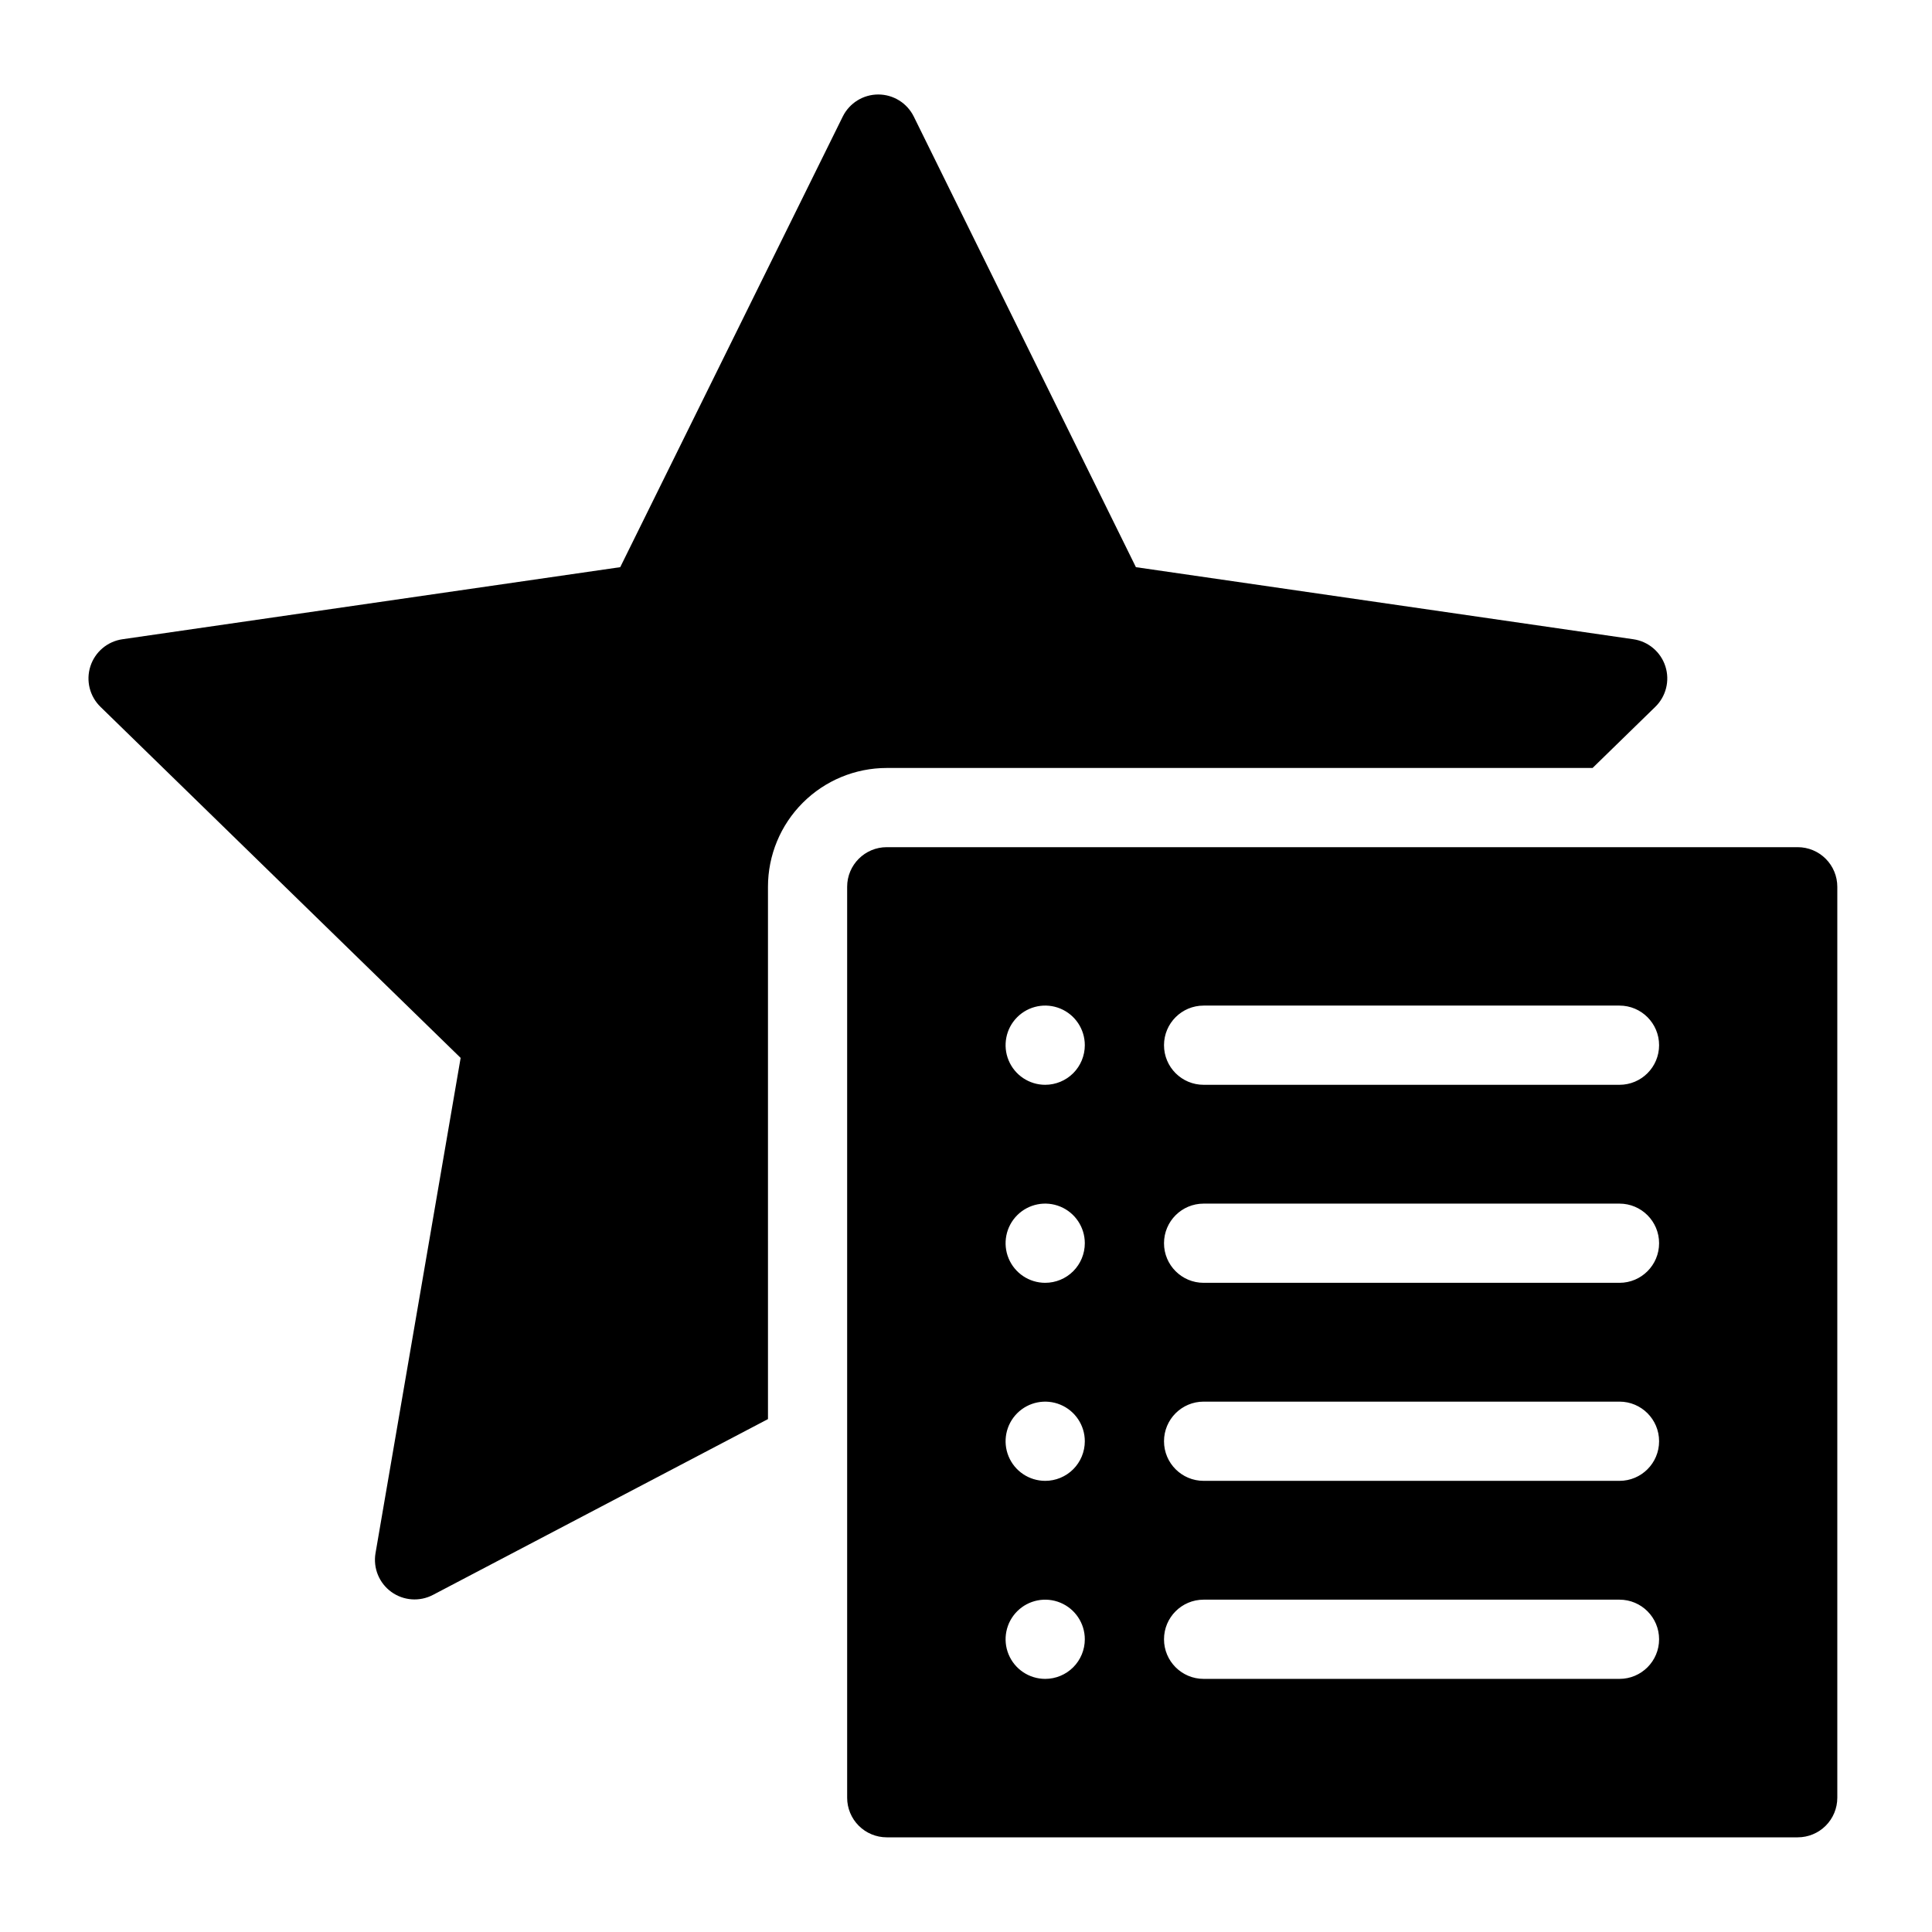
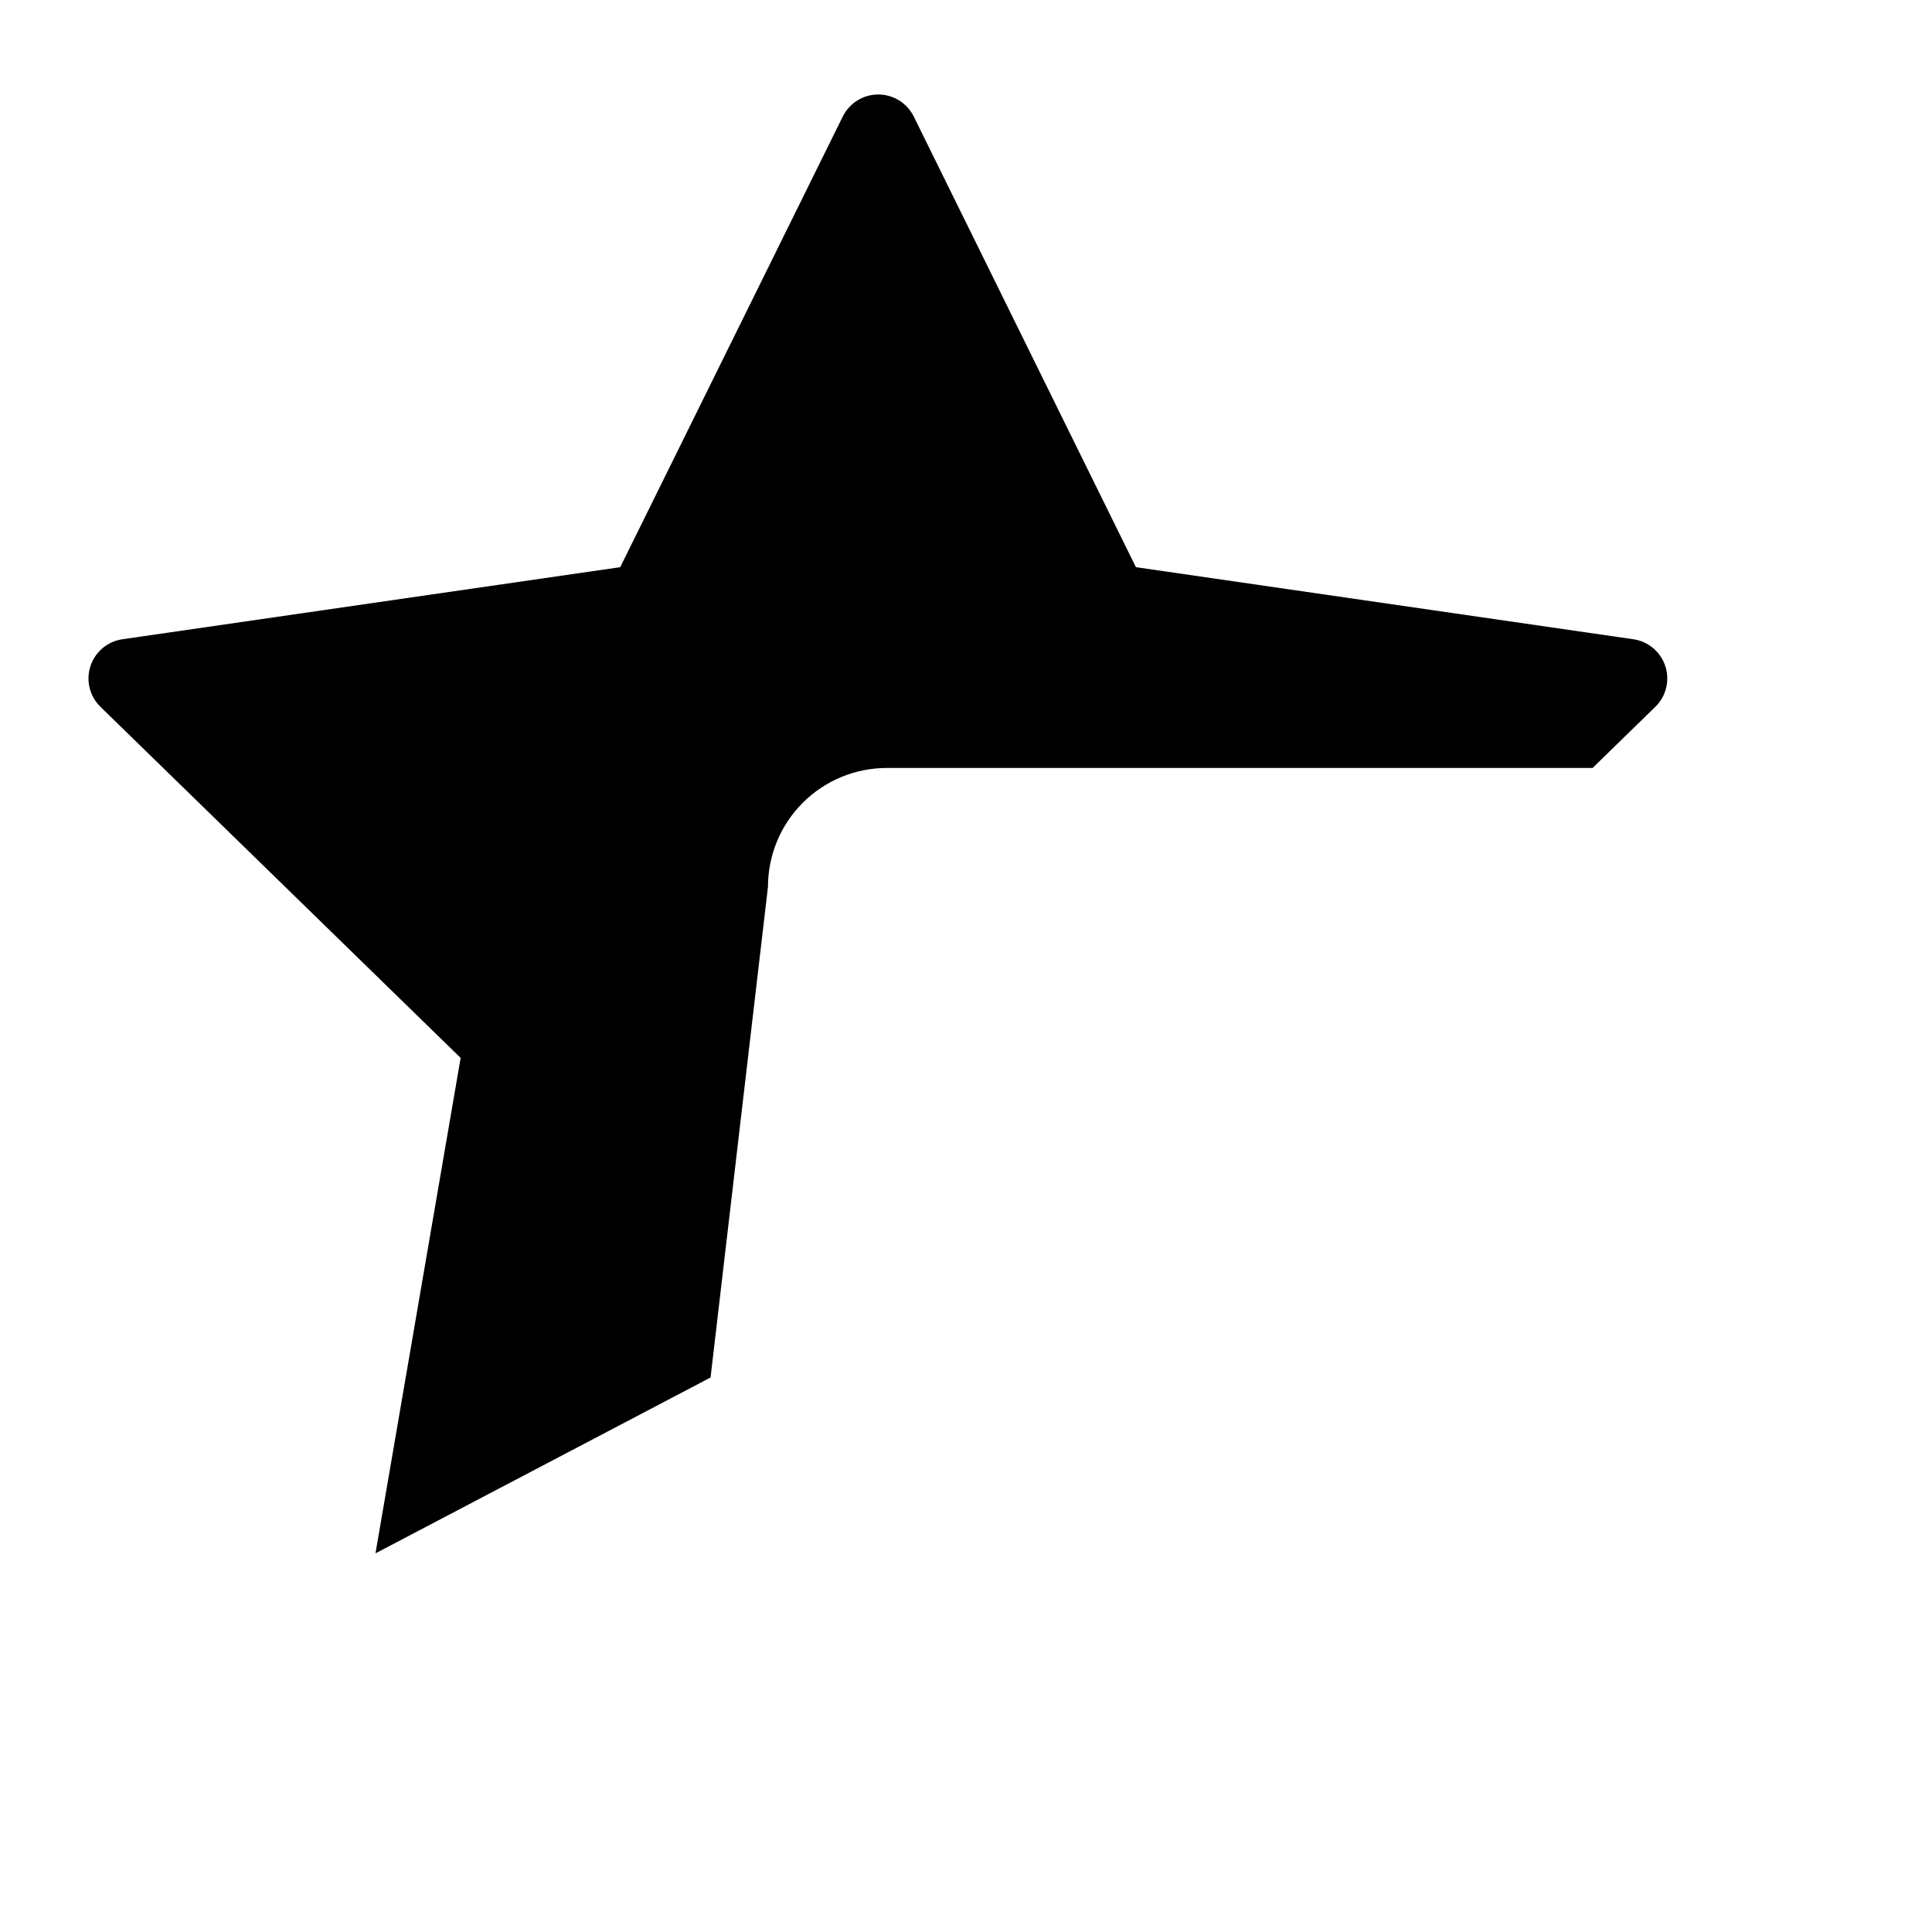
<svg xmlns="http://www.w3.org/2000/svg" fill="#000000" width="800px" height="800px" version="1.1" viewBox="144 144 512 512">
  <g>
-     <path d="m347.52 379.01c0-8.352 3.316-16.363 9.223-22.266 5.902-5.906 13.914-9.223 22.266-9.223h187.04l16.582-16.164c2.887-2.781 3.938-6.961 2.711-10.777-1.227-3.812-4.516-6.598-8.484-7.172l-131.83-19.102-58.883-119.45c-1.777-3.562-5.414-5.816-9.395-5.816s-7.617 2.254-9.395 5.816l-58.988 119.45-131.93 19.102c-3.965 0.574-7.258 3.359-8.484 7.172-1.227 3.816-0.176 7.996 2.711 10.777l95.41 92.996-22.566 131.3c-0.652 3.926 0.973 7.887 4.195 10.219 3.227 2.336 7.496 2.644 11.023 0.801l88.797-46.602z" />
-     <path d="m620.41 368.51h-241.41c-5.797 0-10.496 4.699-10.496 10.496v241.41c0 2.785 1.105 5.453 3.074 7.422s4.637 3.074 7.422 3.074h241.41c2.785 0 5.453-1.105 7.422-3.074s3.074-4.637 3.074-7.422v-241.41c0-2.785-1.105-5.453-3.074-7.422s-4.637-3.074-7.422-3.074zm-199.42 220.41c-4.246 0-8.074-2.555-9.699-6.477s-0.727-8.438 2.277-11.441c3-3 7.516-3.898 11.438-2.273 3.922 1.625 6.481 5.453 6.481 9.695 0 2.785-1.109 5.453-3.074 7.422-1.969 1.969-4.641 3.074-7.422 3.074zm0-52.48c-4.246 0-8.074-2.555-9.699-6.477s-0.727-8.438 2.277-11.441c3-3 7.516-3.898 11.438-2.273 3.922 1.625 6.481 5.453 6.481 9.695 0 2.785-1.109 5.457-3.074 7.422-1.969 1.969-4.641 3.074-7.422 3.074zm0-52.48c-4.246 0-8.074-2.555-9.699-6.477s-0.727-8.438 2.277-11.438c3-3.004 7.516-3.902 11.438-2.277 3.922 1.625 6.481 5.453 6.481 9.699 0 2.781-1.109 5.453-3.074 7.418-1.969 1.969-4.641 3.074-7.422 3.074zm0-52.48v0.004c-4.246 0-8.074-2.559-9.699-6.481-1.625-3.922-0.727-8.438 2.277-11.438 3-3.004 7.516-3.902 11.438-2.277 3.922 1.625 6.481 5.453 6.481 9.699 0 2.781-1.109 5.453-3.074 7.422-1.969 1.965-4.641 3.074-7.422 3.074zm152.19 157.44h-110.21c-5.797 0-10.496-4.699-10.496-10.496 0-5.797 4.699-10.496 10.496-10.496h110.21c5.797 0 10.496 4.699 10.496 10.496 0 5.797-4.699 10.496-10.496 10.496zm0-52.48h-110.21c-5.797 0-10.496-4.699-10.496-10.496s4.699-10.496 10.496-10.496h110.21c5.797 0 10.496 4.699 10.496 10.496s-4.699 10.496-10.496 10.496zm0-52.48h-110.21c-5.797 0-10.496-4.699-10.496-10.492 0-5.797 4.699-10.496 10.496-10.496h110.21c5.797 0 10.496 4.699 10.496 10.496 0 5.793-4.699 10.492-10.496 10.492zm0-52.48-110.21 0.004c-5.797 0-10.496-4.699-10.496-10.496 0-5.797 4.699-10.496 10.496-10.496h110.21c5.797 0 10.496 4.699 10.496 10.496 0 5.797-4.699 10.496-10.496 10.496z" />
+     <path d="m347.52 379.01c0-8.352 3.316-16.363 9.223-22.266 5.902-5.906 13.914-9.223 22.266-9.223h187.04l16.582-16.164c2.887-2.781 3.938-6.961 2.711-10.777-1.227-3.812-4.516-6.598-8.484-7.172l-131.83-19.102-58.883-119.45c-1.777-3.562-5.414-5.816-9.395-5.816s-7.617 2.254-9.395 5.816l-58.988 119.45-131.93 19.102c-3.965 0.574-7.258 3.359-8.484 7.172-1.227 3.816-0.176 7.996 2.711 10.777l95.41 92.996-22.566 131.3l88.797-46.602z" />
  </g>
</svg>